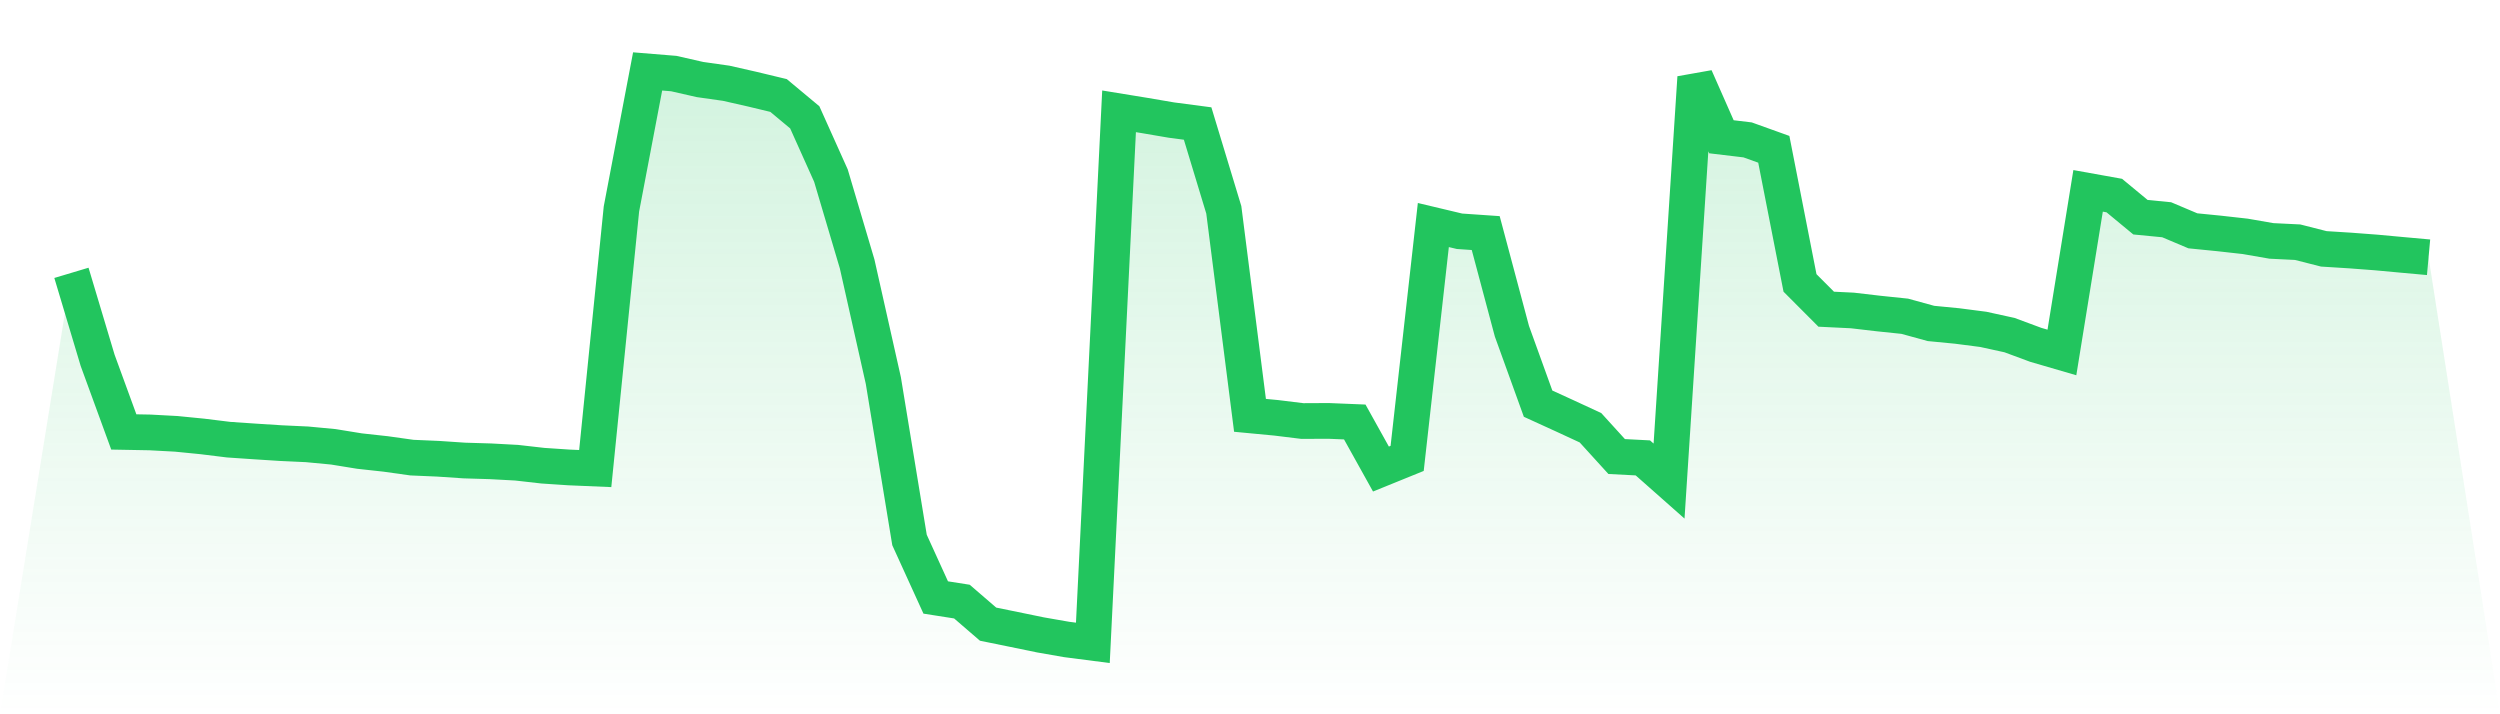
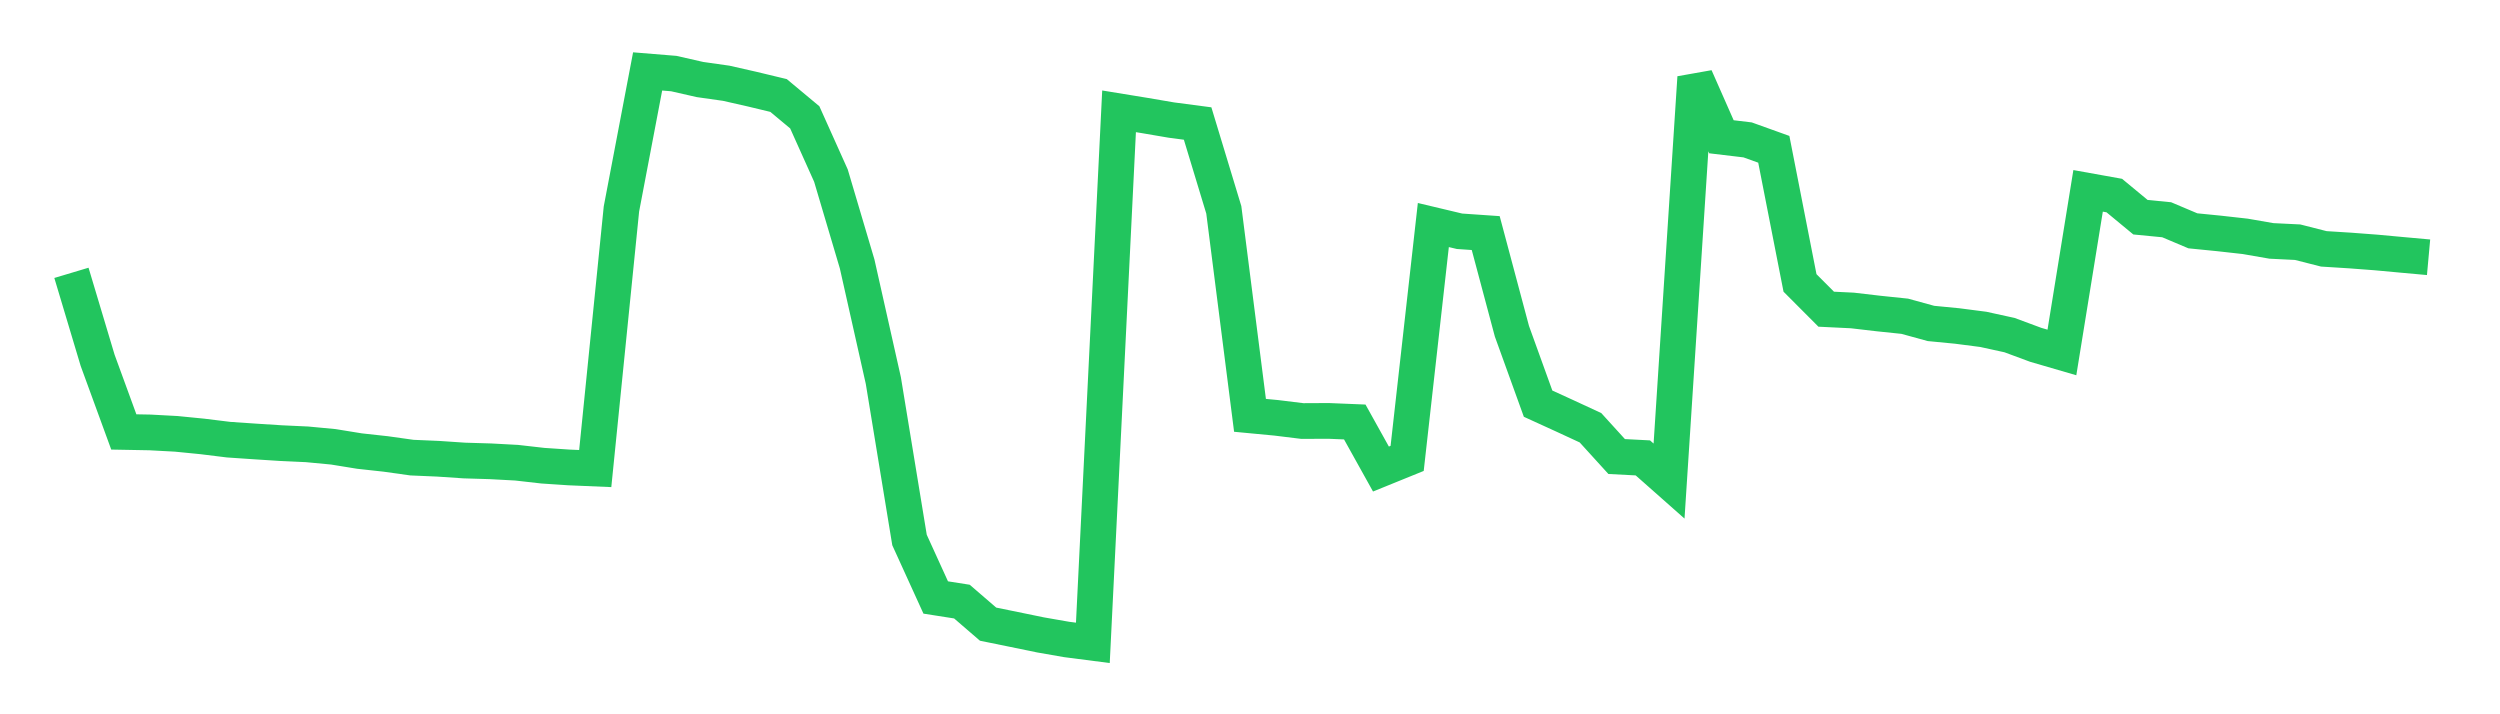
<svg xmlns="http://www.w3.org/2000/svg" viewBox="0 0 140 40">
  <defs>
    <linearGradient id="gradient" x1="0" x2="0" y1="0" y2="1">
      <stop offset="0%" stop-color="#22c55e" stop-opacity="0.2" />
      <stop offset="100%" stop-color="#22c55e" stop-opacity="0" />
    </linearGradient>
  </defs>
-   <path d="M4,15.279 L4,15.279 L5.467,20.177 L6.933,24.189 L8.4,24.216 L9.867,24.295 L11.333,24.44 L12.8,24.621 L14.267,24.721 L15.733,24.815 L17.2,24.883 L18.667,25.022 L20.133,25.26 L21.6,25.421 L23.067,25.627 L24.533,25.69 L26,25.789 L27.467,25.833 L28.933,25.912 L30.4,26.079 L31.867,26.177 L33.333,26.239 L34.8,11.703 L36.267,4 L37.733,4.12 L39.2,4.454 L40.667,4.662 L42.133,4.995 L43.6,5.348 L45.067,6.571 L46.533,9.835 L48,14.782 L49.467,21.311 L50.933,30.24 L52.4,33.459 L53.867,33.689 L55.333,34.953 L56.8,35.252 L58.267,35.554 L59.733,35.81 L61.2,36 L62.667,6.234 L64.133,6.473 L65.6,6.724 L67.067,6.917 L68.533,11.752 L70,23.259 L71.467,23.398 L72.933,23.578 L74.4,23.571 L75.867,23.631 L77.333,26.266 L78.8,25.67 L80.267,12.602 L81.733,12.951 L83.2,13.052 L84.667,18.548 L86.133,22.605 L87.6,23.275 L89.067,23.954 L90.533,25.566 L92,25.642 L93.467,26.94 L94.933,4.334 L96.4,7.659 L97.867,7.834 L99.333,8.361 L100.8,15.844 L102.267,17.315 L103.733,17.386 L105.2,17.557 L106.667,17.71 L108.133,18.113 L109.6,18.255 L111.067,18.445 L112.533,18.766 L114,19.31 L115.467,19.738 L116.933,10.688 L118.4,10.951 L119.867,12.164 L121.333,12.306 L122.8,12.926 L124.267,13.072 L125.733,13.236 L127.2,13.491 L128.667,13.563 L130.133,13.936 L131.6,14.028 L133.067,14.139 L134.533,14.274 L136,14.407 L140,40 L0,40 z" fill="url(#gradient)" />
  <path d="M4,15.279 L4,15.279 L5.467,20.177 L6.933,24.189 L8.4,24.216 L9.867,24.295 L11.333,24.44 L12.8,24.621 L14.267,24.721 L15.733,24.815 L17.2,24.883 L18.667,25.022 L20.133,25.26 L21.6,25.421 L23.067,25.627 L24.533,25.69 L26,25.789 L27.467,25.833 L28.933,25.912 L30.4,26.079 L31.867,26.177 L33.333,26.239 L34.8,11.703 L36.267,4 L37.733,4.12 L39.2,4.454 L40.667,4.662 L42.133,4.995 L43.6,5.348 L45.067,6.571 L46.533,9.835 L48,14.782 L49.467,21.311 L50.933,30.24 L52.4,33.459 L53.867,33.689 L55.333,34.953 L56.8,35.252 L58.267,35.554 L59.733,35.81 L61.2,36 L62.667,6.234 L64.133,6.473 L65.6,6.724 L67.067,6.917 L68.533,11.752 L70,23.259 L71.467,23.398 L72.933,23.578 L74.4,23.571 L75.867,23.631 L77.333,26.266 L78.8,25.67 L80.267,12.602 L81.733,12.951 L83.2,13.052 L84.667,18.548 L86.133,22.605 L87.6,23.275 L89.067,23.954 L90.533,25.566 L92,25.642 L93.467,26.94 L94.933,4.334 L96.4,7.659 L97.867,7.834 L99.333,8.361 L100.8,15.844 L102.267,17.315 L103.733,17.386 L105.2,17.557 L106.667,17.71 L108.133,18.113 L109.6,18.255 L111.067,18.445 L112.533,18.766 L114,19.31 L115.467,19.738 L116.933,10.688 L118.4,10.951 L119.867,12.164 L121.333,12.306 L122.8,12.926 L124.267,13.072 L125.733,13.236 L127.2,13.491 L128.667,13.563 L130.133,13.936 L131.6,14.028 L133.067,14.139 L134.533,14.274 L136,14.407" fill="none" stroke="#22c55e" stroke-width="2" />
</svg>